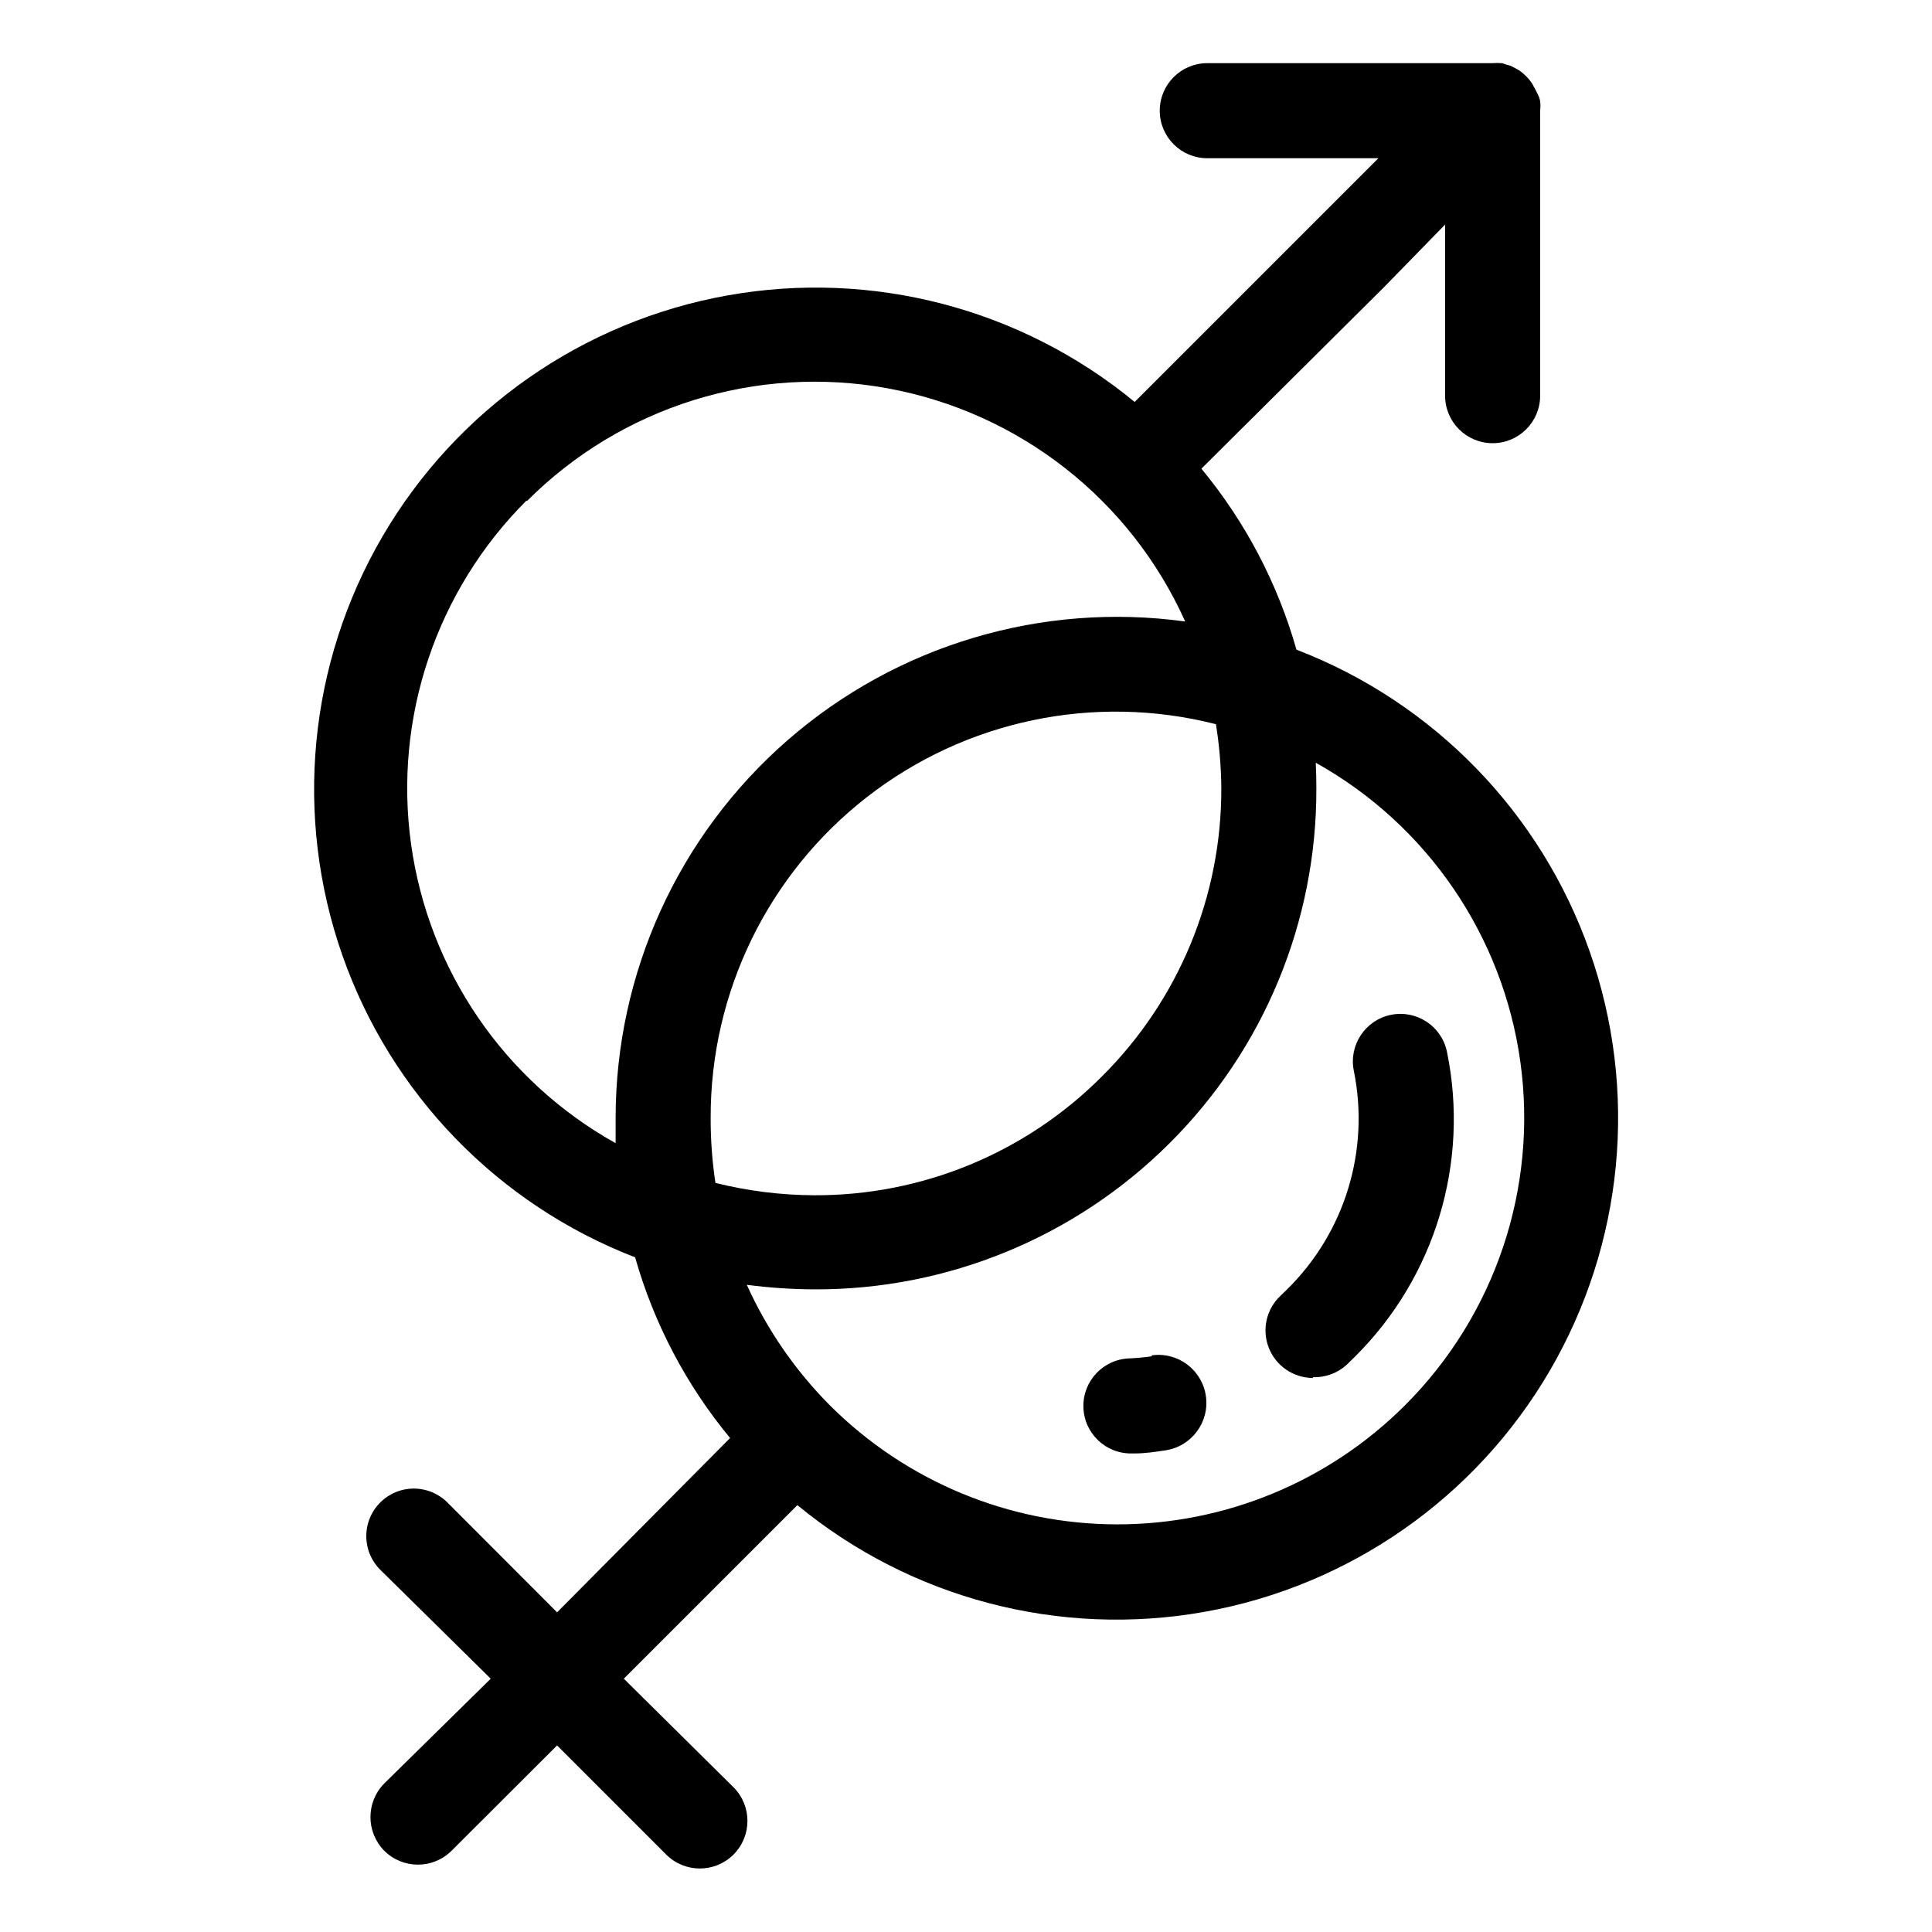
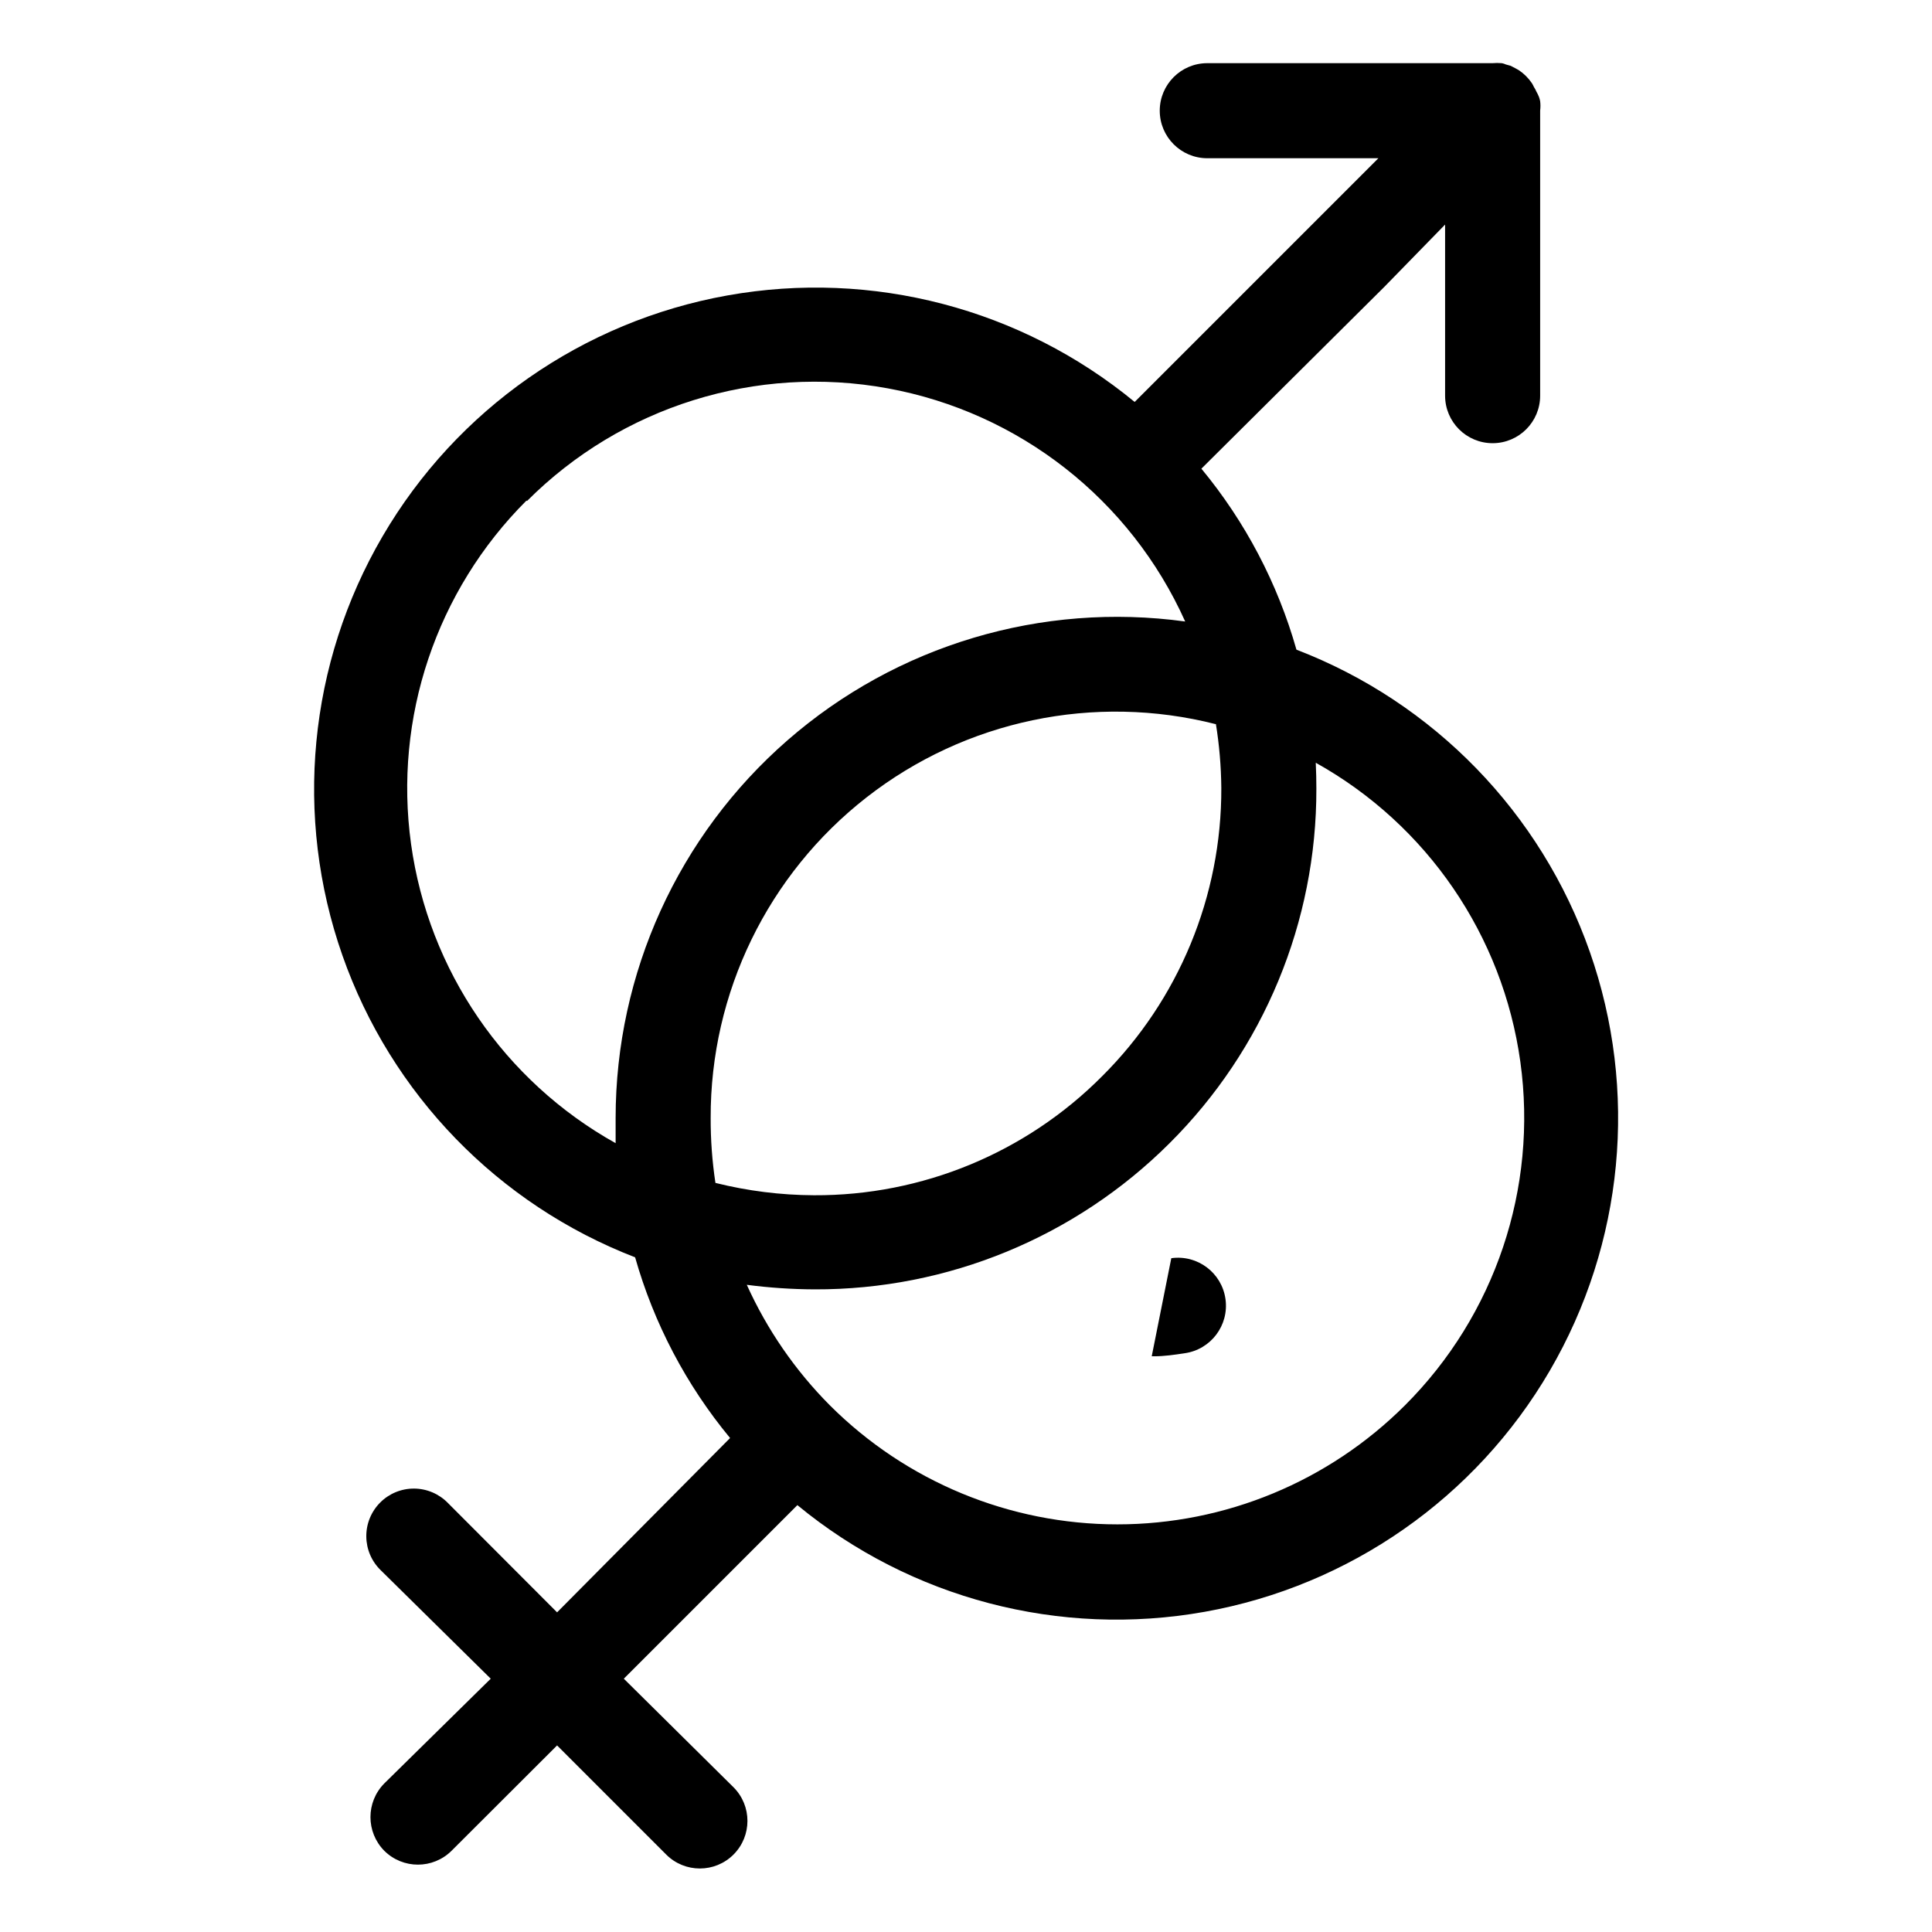
<svg xmlns="http://www.w3.org/2000/svg" fill="#000000" width="800px" height="800px" version="1.1" viewBox="144 144 512 512">
  <g>
    <path d="m312.29 477.13c4.977 17.562 13.555 33.898 25.191 47.961l-45.848 46.199-28.918-28.969c-2.352-2.426-5.578-3.805-8.957-3.832-3.379-0.023-6.625 1.309-9.008 3.703-2.387 2.391-3.711 5.641-3.676 9.02 0.031 3.379 1.422 6.602 3.856 8.945l29.121 28.715-28.215 27.762c-4.879 4.945-4.879 12.891 0 17.836 4.934 4.906 12.902 4.906 17.836 0l27.961-27.914 28.918 28.918v0.004c4.926 4.922 12.91 4.922 17.836 0 4.926-4.926 4.926-12.91 0-17.836l-29.07-28.77 45.996-45.996h0.004c30.09 24.793 69.543 35.129 107.93 28.27 38.379-6.856 71.816-30.211 91.461-63.891 19.645-33.676 23.52-74.277 10.594-111.06-12.922-36.785-41.34-66.043-77.73-80.031-4.977-17.562-13.555-33.898-25.191-47.961l48.465-48.164 16.121-16.527v45.344c0 6.957 5.641 12.594 12.598 12.594 6.957 0 12.594-5.637 12.594-12.594v-75.57c0.102-0.82 0.102-1.648 0-2.469-0.07-0.379-0.172-0.75-0.301-1.109-0.203-0.504-0.438-0.988-0.707-1.461-0.18-0.422-0.398-0.828-0.652-1.211-0.148-0.328-0.316-0.648-0.504-0.957-0.922-1.371-2.106-2.555-3.477-3.477l-0.906-0.504-1.258-0.656-1.258-0.352-0.004 0.004c-0.352-0.172-0.727-0.289-1.109-0.355-0.82-0.074-1.648-0.074-2.469 0h-75.57c-6.957 0-12.598 5.641-12.598 12.598 0 6.953 5.641 12.594 12.598 12.594h45.344l-64.59 64.59c-30.09-24.773-69.535-35.094-107.9-28.234-38.363 6.859-71.789 30.207-91.434 63.871-19.645 33.66-23.527 74.246-10.625 111.02 12.902 36.777 41.289 66.039 77.66 80.055zm180.41-130.99c29.5 16.457 49.57 45.801 54.211 79.262 4.644 33.461-6.68 67.16-30.582 91.027-20.215 20.195-47.625 31.543-76.203 31.543-28.574 0-55.984-11.348-76.199-31.543-9.191-9.242-16.648-20.062-22.016-31.941 5.965 0.781 11.969 1.184 17.984 1.207 35.234 0.109 69.062-13.812 94.012-38.691 25.008-24.883 39.031-58.73 38.945-94.012 0-2.25-0.051-4.465-0.152-6.648zm-26.5-10.43c0.922 5.648 1.41 11.359 1.461 17.082 0.109 28.672-11.266 56.195-31.59 76.426-20.207 20.316-47.723 31.676-76.375 31.539-8.801-0.043-17.562-1.141-26.098-3.273-0.859-5.688-1.281-11.43-1.262-17.18-0.105-33.207 15.156-64.594 41.34-85.012 26.184-20.422 60.344-27.574 92.523-19.379zm-182.53-58.945c25.02-25.066 60.766-36.227 95.602-29.848 34.836 6.379 64.309 29.484 78.816 61.789-38.027-5.227-76.457 6.254-105.39 31.477-28.934 25.227-45.543 61.734-45.551 100.12v6.648c-29.496-16.457-49.566-45.801-54.211-79.262-4.641-33.457 6.68-67.156 30.586-91.027z" />
-     <path d="m449.22 503.43c-1.934 0.285-3.887 0.469-5.844 0.555-6.953 0.18-12.445 5.969-12.266 12.922 0.18 6.957 5.965 12.449 12.922 12.27h0.656c2.672 0 5.391-0.402 8.062-0.805h-0.004c6.957-0.977 11.809-7.406 10.832-14.359-0.973-6.957-7.402-11.809-14.359-10.832z" />
-     <path d="m491.95 508.97c3.234 0.109 6.391-1.027 8.816-3.176l2.469-2.418c21.121-21.082 30.227-51.371 24.23-80.609-1.391-6.816-8.043-11.215-14.859-9.824-6.82 1.391-11.219 8.047-9.824 14.863 4.269 21.02-2.363 42.777-17.637 57.836l-1.762 1.715c-3.785 3.523-5.035 9.008-3.144 13.824 1.891 4.812 6.535 7.984 11.711 7.992z" />
+     <path d="m449.22 503.43h0.656c2.672 0 5.391-0.402 8.062-0.805h-0.004c6.957-0.977 11.809-7.406 10.832-14.359-0.973-6.957-7.402-11.809-14.359-10.832z" />
  </g>
</svg>